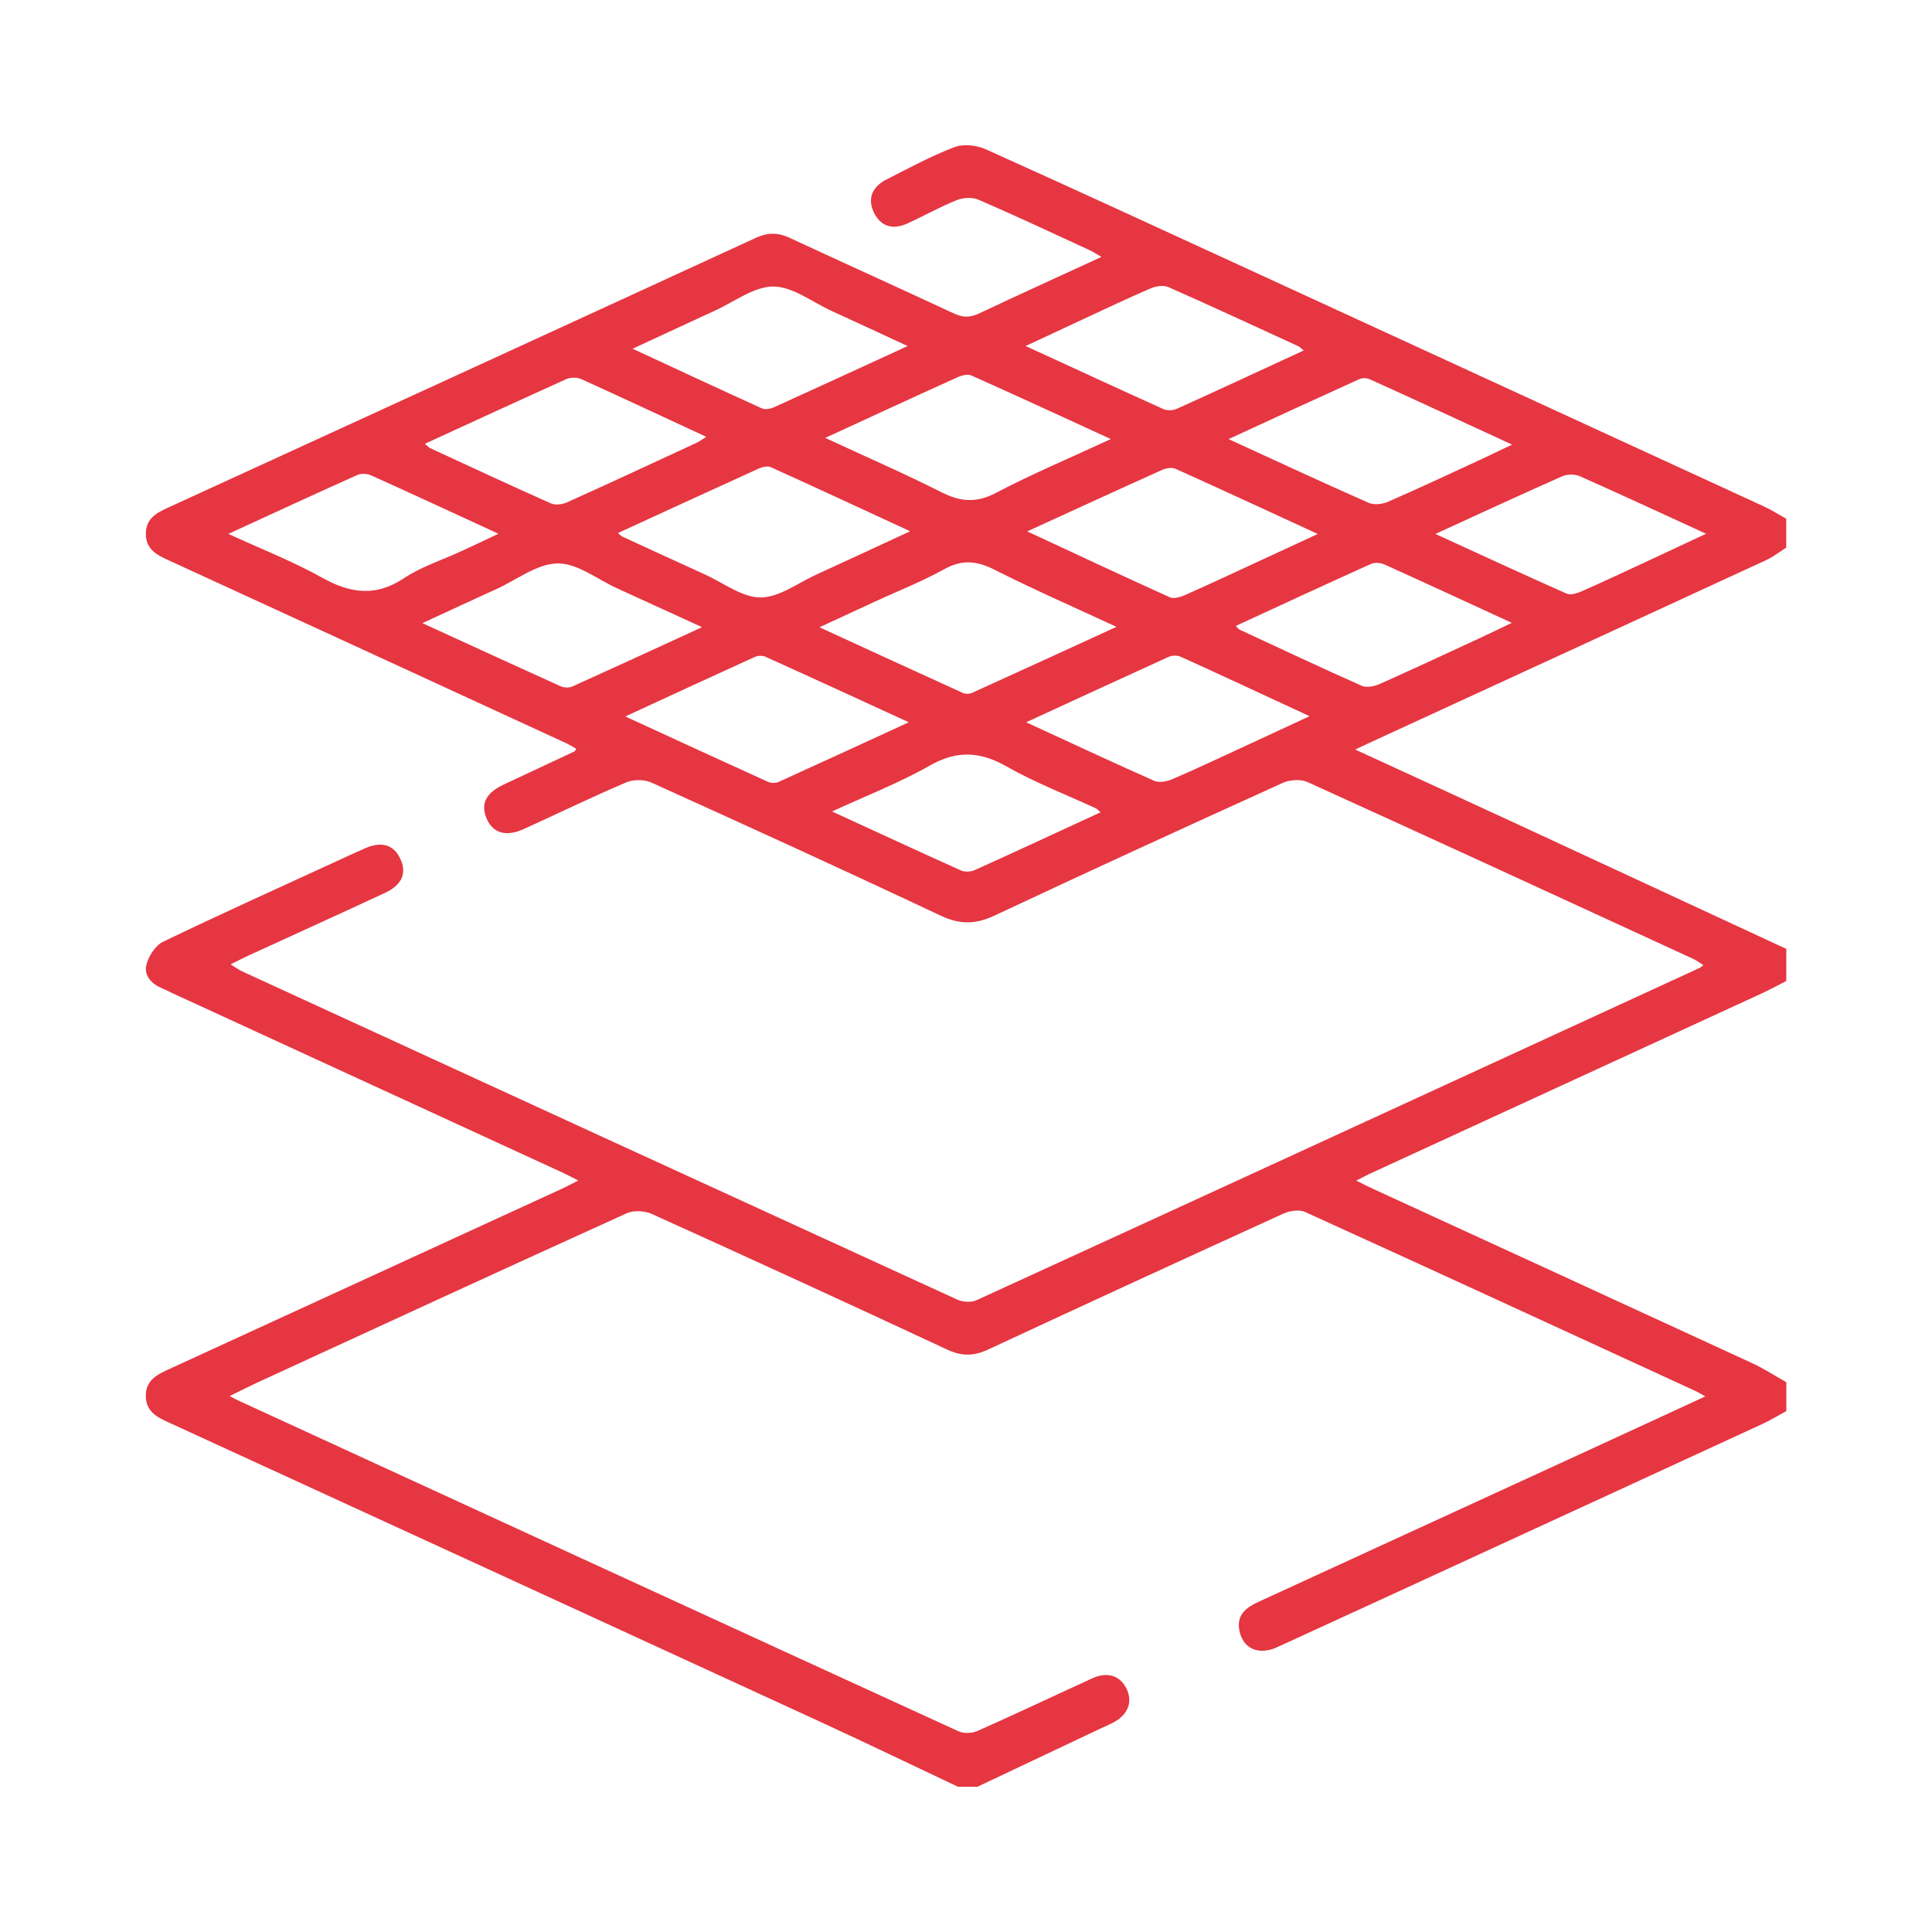
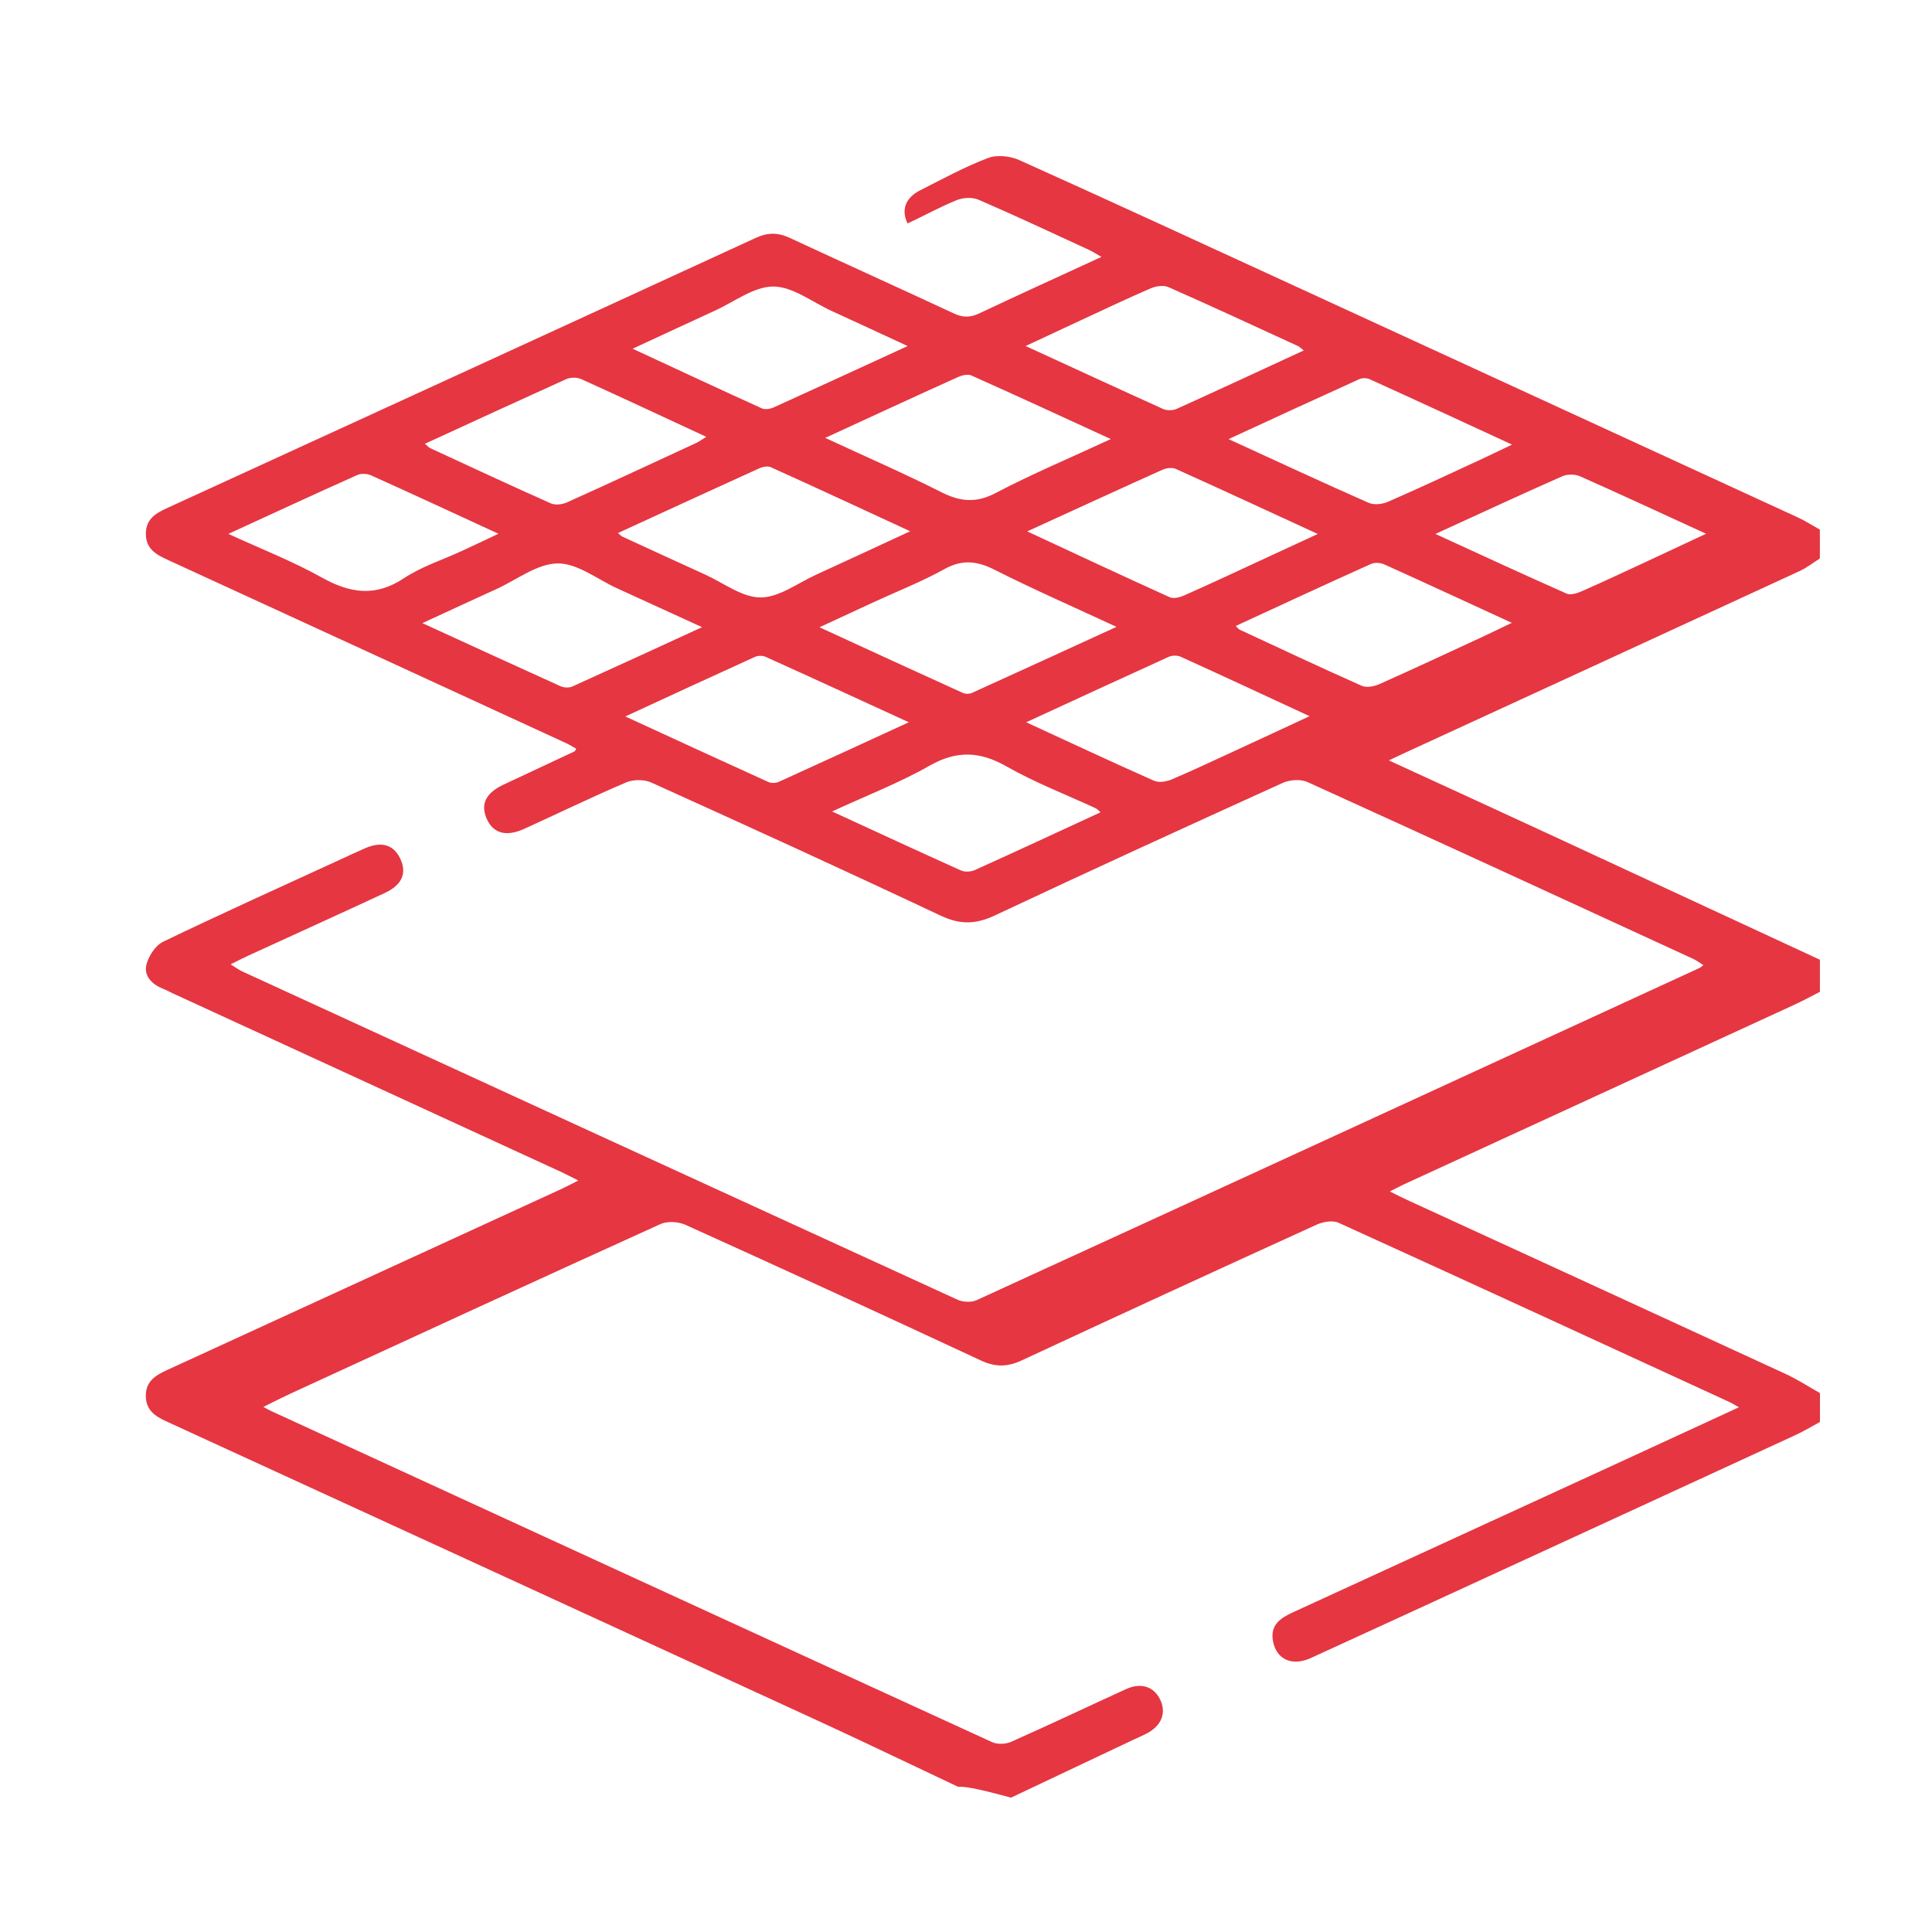
<svg xmlns="http://www.w3.org/2000/svg" version="1.1" id="Vrstva_1" x="0px" y="0px" width="42.52px" height="42.52px" viewBox="0 0 42.52 42.52" enable-background="new 0 0 42.52 42.52" xml:space="preserve">
  <g>
    <g>
-       <path fill-rule="evenodd" clip-rule="evenodd" fill="#E53642" d="M21.083,39.323c-0.986-0.465-1.967-0.938-2.957-1.395    C13.304,35.71,8.48,33.493,3.656,31.28c-0.254-0.116-0.447-0.254-0.447-0.564c0-0.313,0.211-0.445,0.458-0.559    c2.903-1.332,5.806-2.665,8.709-3.999c0.103-0.047,0.202-0.102,0.351-0.177c-0.145-0.072-0.243-0.126-0.346-0.174    c-2.859-1.315-5.719-2.63-8.578-3.945c-0.074-0.034-0.146-0.074-0.223-0.104c-0.242-0.101-0.422-0.283-0.355-0.538    c0.051-0.188,0.199-0.414,0.365-0.494c1.248-0.602,2.512-1.171,3.771-1.75c0.224-0.103,0.447-0.208,0.673-0.307    c0.362-0.157,0.625-0.08,0.771,0.221c0.156,0.32,0.049,0.584-0.334,0.762c-1,0.465-2.006,0.921-3.009,1.381    c-0.116,0.054-0.229,0.113-0.387,0.19c0.103,0.063,0.171,0.117,0.249,0.153c5.247,2.412,10.495,4.823,15.746,7.227    c0.119,0.055,0.305,0.065,0.42,0.013c5.307-2.431,10.609-4.871,15.912-7.312c0.021-0.009,0.037-0.026,0.088-0.062    c-0.084-0.053-0.152-0.105-0.23-0.141c-2.826-1.301-5.652-2.604-8.486-3.89c-0.15-0.068-0.391-0.05-0.547,0.021    c-2.117,0.961-4.232,1.928-6.336,2.917c-0.42,0.198-0.768,0.202-1.191,0.002c-2.113-0.997-4.24-1.967-6.369-2.93    c-0.154-0.069-0.393-0.068-0.549-0.002c-0.756,0.322-1.496,0.682-2.244,1.022c-0.4,0.183-0.689,0.1-0.83-0.229    c-0.135-0.319-0.014-0.561,0.375-0.744c0.521-0.244,1.042-0.487,1.563-0.732c0.008-0.004,0.012-0.018,0.036-0.057    c-0.073-0.041-0.146-0.088-0.222-0.123c-2.912-1.341-5.824-2.683-8.738-4.02c-0.268-0.122-0.515-0.242-0.512-0.594    c0.003-0.332,0.234-0.454,0.491-0.571c4.313-1.977,8.626-3.953,12.937-5.938c0.259-0.119,0.485-0.117,0.738,0    c1.203,0.559,2.412,1.104,3.615,1.665c0.199,0.093,0.359,0.094,0.559,0c0.879-0.416,1.768-0.818,2.691-1.244    c-0.113-0.064-0.189-0.115-0.271-0.153c-0.811-0.373-1.617-0.753-2.438-1.107c-0.135-0.058-0.336-0.046-0.477,0.011    c-0.369,0.148-0.719,0.346-1.082,0.512c-0.332,0.152-0.594,0.061-0.74-0.239c-0.143-0.297-0.049-0.563,0.279-0.729    c0.492-0.249,0.98-0.516,1.494-0.711c0.199-0.076,0.492-0.042,0.693,0.049c2.033,0.915,4.059,1.851,6.086,2.782    c3.68,1.691,7.359,3.384,11.039,5.078c0.168,0.077,0.324,0.179,0.488,0.269c0,0.212,0,0.424,0,0.636    c-0.148,0.094-0.287,0.204-0.443,0.276c-2.854,1.317-5.709,2.631-8.564,3.944c-0.139,0.063-0.277,0.129-0.479,0.224    c1.238,0.569,2.398,1.101,3.557,1.637c1.977,0.915,3.953,1.833,5.93,2.75c0,0.236,0,0.472,0,0.707    c-0.188,0.095-0.369,0.195-0.559,0.282c-2.855,1.314-5.711,2.627-8.566,3.941c-0.102,0.046-0.199,0.1-0.34,0.17    c0.164,0.081,0.275,0.139,0.391,0.191c2.771,1.273,5.543,2.544,8.311,3.821c0.264,0.121,0.51,0.282,0.764,0.425    c0,0.212,0,0.424,0,0.636c-0.186,0.1-0.363,0.209-0.555,0.296c-2.035,0.939-4.072,1.875-6.109,2.813    c-1.514,0.696-3.029,1.395-4.545,2.088c-0.412,0.188-0.76,0.026-0.83-0.381c-0.063-0.354,0.172-0.503,0.443-0.628    c2.369-1.087,4.738-2.176,7.107-3.264c0.889-0.409,1.777-0.819,2.705-1.247c-0.096-0.055-0.143-0.086-0.195-0.11    c-2.869-1.32-5.738-2.643-8.613-3.95c-0.131-0.06-0.342-0.024-0.482,0.039c-2.168,0.988-4.334,1.984-6.494,2.989    c-0.313,0.146-0.58,0.151-0.898,0.002c-2.16-1.008-4.328-2.002-6.5-2.985c-0.156-0.071-0.398-0.087-0.551-0.018    c-2.715,1.231-5.422,2.479-8.131,3.726c-0.197,0.091-0.391,0.19-0.61,0.299c0.082,0.043,0.122,0.067,0.165,0.087    c5.29,2.433,10.58,4.866,15.873,7.29c0.117,0.054,0.301,0.046,0.42-0.007c0.848-0.377,1.686-0.775,2.529-1.16    c0.33-0.149,0.609-0.057,0.748,0.227c0.146,0.297,0.033,0.58-0.299,0.753c-0.094,0.048-0.191,0.089-0.287,0.134    c-0.898,0.426-1.797,0.851-2.695,1.275C21.367,39.323,21.224,39.323,21.083,39.323z M24.572,13.796    c-0.945-0.438-1.826-0.824-2.684-1.257c-0.389-0.197-0.715-0.23-1.107-0.012c-0.49,0.273-1.018,0.479-1.527,0.714    c-0.385,0.178-0.77,0.355-1.219,0.564c1.098,0.504,2.127,0.979,3.16,1.447c0.053,0.024,0.139,0.023,0.193-0.001    C22.431,14.778,23.474,14.3,24.572,13.796z M13.601,11.731c0.055,0.047,0.07,0.067,0.092,0.077    c0.607,0.279,1.215,0.56,1.824,0.836c0.405,0.184,0.813,0.504,1.22,0.505s0.817-0.314,1.222-0.5    c0.668-0.304,1.332-0.615,2.072-0.957c-1.074-0.496-2.07-0.96-3.072-1.412c-0.068-0.031-0.182-0.003-0.26,0.032    C15.673,10.778,14.65,11.249,13.601,11.731z M22.607,11.695c1.104,0.513,2.117,0.988,3.139,1.45    c0.086,0.038,0.229-0.001,0.326-0.045c0.59-0.262,1.174-0.536,1.76-0.807c0.369-0.171,0.738-0.341,1.17-0.541    c-1.088-0.5-2.104-0.973-3.127-1.433c-0.08-0.036-0.209-0.018-0.295,0.021C24.617,10.773,23.66,11.215,22.607,11.695z     M18.162,9.637c0.898,0.418,1.736,0.781,2.549,1.192c0.42,0.213,0.77,0.249,1.207,0.019c0.801-0.421,1.641-0.772,2.529-1.185    c-1.068-0.49-2.066-0.952-3.07-1.4c-0.078-0.035-0.207-0.004-0.295,0.036C20.13,8.729,19.183,9.167,18.162,9.637z M9.351,9.767    C9.417,9.822,9.439,9.85,9.466,9.862c0.885,0.409,1.766,0.82,2.656,1.216c0.098,0.044,0.253,0.025,0.356-0.021    c0.952-0.429,1.898-0.87,2.846-1.309c0.067-0.031,0.13-0.078,0.22-0.134c-0.939-0.436-1.842-0.858-2.75-1.27    c-0.093-0.041-0.236-0.042-0.33-0.001C11.439,8.806,10.417,9.277,9.351,9.767z M27.039,9.664c1.074,0.492,2.074,0.958,3.082,1.402    c0.117,0.052,0.299,0.032,0.422-0.021c0.678-0.295,1.346-0.609,2.018-0.919c0.217-0.101,0.434-0.206,0.717-0.341    c-1.09-0.503-2.109-0.975-3.131-1.438c-0.064-0.03-0.166-0.032-0.23-0.003C28.978,8.769,28.044,9.2,27.039,9.664z M22.585,15.896    c0.977,0.45,1.891,0.878,2.813,1.287c0.105,0.047,0.271,0.02,0.387-0.028c0.496-0.212,0.984-0.443,1.475-0.669    c0.506-0.232,1.008-0.468,1.561-0.724c-0.984-0.456-1.908-0.887-2.838-1.309c-0.072-0.032-0.186-0.031-0.26,0.002    C24.699,14.92,23.677,15.393,22.585,15.896z M20.001,15.896c-1.09-0.5-2.121-0.976-3.158-1.443    c-0.063-0.028-0.163-0.025-0.228,0.004c-0.936,0.425-1.868,0.856-2.853,1.311c1.083,0.498,2.115,0.974,3.149,1.443    c0.063,0.028,0.164,0.025,0.229-0.004C18.078,16.782,19.011,16.351,20.001,15.896z M22.572,7.615    c1.055,0.484,2.041,0.941,3.031,1.388c0.084,0.037,0.213,0.032,0.297-0.006c0.93-0.42,1.854-0.851,2.793-1.284    c-0.053-0.04-0.084-0.076-0.125-0.096c-0.949-0.436-1.895-0.875-2.85-1.297c-0.107-0.048-0.273-0.024-0.389,0.024    c-0.506,0.218-1.004,0.455-1.504,0.687C23.427,7.216,23.029,7.403,22.572,7.615z M15.451,13.803    c-0.672-0.308-1.269-0.581-1.865-0.853c-0.438-0.199-0.877-0.555-1.313-0.55c-0.451,0.005-0.898,0.359-1.347,0.564    c-0.525,0.239-1.05,0.482-1.63,0.75c1.056,0.484,2.045,0.939,3.039,1.388c0.073,0.033,0.186,0.04,0.258,0.008    C13.521,14.691,14.446,14.265,15.451,13.803z M27.197,13.776c0.037,0.036,0.059,0.069,0.088,0.083    c0.893,0.415,1.783,0.834,2.682,1.233c0.104,0.047,0.271,0.017,0.385-0.033c0.75-0.334,1.494-0.682,2.238-1.026    c0.213-0.099,0.424-0.202,0.682-0.325c-0.975-0.448-1.887-0.872-2.807-1.287c-0.084-0.037-0.211-0.046-0.293-0.009    C29.181,12.858,28.193,13.316,27.197,13.776z M19.976,7.616c-0.611-0.283-1.141-0.529-1.672-0.772    c-0.428-0.195-0.855-0.536-1.284-0.538c-0.427-0.001-0.857,0.335-1.284,0.53c-0.58,0.265-1.158,0.536-1.813,0.839    c0.997,0.462,1.917,0.892,2.842,1.312c0.07,0.032,0.186,0.014,0.263-0.021C17.99,8.53,18.947,8.089,19.976,7.616z M31.591,11.751    c1.012,0.464,1.945,0.896,2.887,1.313c0.084,0.038,0.225-0.004,0.322-0.047c0.451-0.197,0.896-0.406,1.344-0.614    c0.453-0.21,0.904-0.423,1.404-0.656c-0.963-0.441-1.865-0.861-2.775-1.265c-0.111-0.049-0.281-0.049-0.391,0    C33.472,10.885,32.568,11.304,31.591,11.751z M10.97,11.747c-0.975-0.449-1.887-0.873-2.805-1.286    c-0.086-0.038-0.217-0.045-0.299-0.008c-0.93,0.416-1.854,0.844-2.84,1.297c0.723,0.333,1.413,0.601,2.054,0.959    c0.624,0.349,1.181,0.434,1.811,0.016c0.387-0.257,0.847-0.402,1.272-0.599C10.416,12.01,10.667,11.89,10.97,11.747z     M24.222,17.877c-0.064-0.056-0.08-0.075-0.1-0.085c-0.66-0.305-1.344-0.568-1.973-0.926c-0.586-0.332-1.092-0.354-1.688-0.016    c-0.666,0.379-1.389,0.658-2.148,1.009c0.988,0.455,1.91,0.882,2.836,1.298c0.082,0.037,0.213,0.032,0.299-0.006    C22.365,18.738,23.277,18.313,24.222,17.877z" />
+       <path fill-rule="evenodd" clip-rule="evenodd" fill="#E53642" d="M21.083,39.323c-0.986-0.465-1.967-0.938-2.957-1.395    C13.304,35.71,8.48,33.493,3.656,31.28c-0.254-0.116-0.447-0.254-0.447-0.564c0-0.313,0.211-0.445,0.458-0.559    c2.903-1.332,5.806-2.665,8.709-3.999c0.103-0.047,0.202-0.102,0.351-0.177c-0.145-0.072-0.243-0.126-0.346-0.174    c-2.859-1.315-5.719-2.63-8.578-3.945c-0.074-0.034-0.146-0.074-0.223-0.104c-0.242-0.101-0.422-0.283-0.355-0.538    c0.051-0.188,0.199-0.414,0.365-0.494c1.248-0.602,2.512-1.171,3.771-1.75c0.224-0.103,0.447-0.208,0.673-0.307    c0.362-0.157,0.625-0.08,0.771,0.221c0.156,0.32,0.049,0.584-0.334,0.762c-1,0.465-2.006,0.921-3.009,1.381    c-0.116,0.054-0.229,0.113-0.387,0.19c0.103,0.063,0.171,0.117,0.249,0.153c5.247,2.412,10.495,4.823,15.746,7.227    c0.119,0.055,0.305,0.065,0.42,0.013c5.307-2.431,10.609-4.871,15.912-7.312c0.021-0.009,0.037-0.026,0.088-0.062    c-0.084-0.053-0.152-0.105-0.23-0.141c-2.826-1.301-5.652-2.604-8.486-3.89c-0.15-0.068-0.391-0.05-0.547,0.021    c-2.117,0.961-4.232,1.928-6.336,2.917c-0.42,0.198-0.768,0.202-1.191,0.002c-2.113-0.997-4.24-1.967-6.369-2.93    c-0.154-0.069-0.393-0.068-0.549-0.002c-0.756,0.322-1.496,0.682-2.244,1.022c-0.4,0.183-0.689,0.1-0.83-0.229    c-0.135-0.319-0.014-0.561,0.375-0.744c0.521-0.244,1.042-0.487,1.563-0.732c0.008-0.004,0.012-0.018,0.036-0.057    c-0.073-0.041-0.146-0.088-0.222-0.123c-2.912-1.341-5.824-2.683-8.738-4.02c-0.268-0.122-0.515-0.242-0.512-0.594    c0.003-0.332,0.234-0.454,0.491-0.571c4.313-1.977,8.626-3.953,12.937-5.938c0.259-0.119,0.485-0.117,0.738,0    c1.203,0.559,2.412,1.104,3.615,1.665c0.199,0.093,0.359,0.094,0.559,0c0.879-0.416,1.768-0.818,2.691-1.244    c-0.113-0.064-0.189-0.115-0.271-0.153c-0.811-0.373-1.617-0.753-2.438-1.107c-0.135-0.058-0.336-0.046-0.477,0.011    c-0.369,0.148-0.719,0.346-1.082,0.512c-0.143-0.297-0.049-0.563,0.279-0.729    c0.492-0.249,0.98-0.516,1.494-0.711c0.199-0.076,0.492-0.042,0.693,0.049c2.033,0.915,4.059,1.851,6.086,2.782    c3.68,1.691,7.359,3.384,11.039,5.078c0.168,0.077,0.324,0.179,0.488,0.269c0,0.212,0,0.424,0,0.636    c-0.148,0.094-0.287,0.204-0.443,0.276c-2.854,1.317-5.709,2.631-8.564,3.944c-0.139,0.063-0.277,0.129-0.479,0.224    c1.238,0.569,2.398,1.101,3.557,1.637c1.977,0.915,3.953,1.833,5.93,2.75c0,0.236,0,0.472,0,0.707    c-0.188,0.095-0.369,0.195-0.559,0.282c-2.855,1.314-5.711,2.627-8.566,3.941c-0.102,0.046-0.199,0.1-0.34,0.17    c0.164,0.081,0.275,0.139,0.391,0.191c2.771,1.273,5.543,2.544,8.311,3.821c0.264,0.121,0.51,0.282,0.764,0.425    c0,0.212,0,0.424,0,0.636c-0.186,0.1-0.363,0.209-0.555,0.296c-2.035,0.939-4.072,1.875-6.109,2.813    c-1.514,0.696-3.029,1.395-4.545,2.088c-0.412,0.188-0.76,0.026-0.83-0.381c-0.063-0.354,0.172-0.503,0.443-0.628    c2.369-1.087,4.738-2.176,7.107-3.264c0.889-0.409,1.777-0.819,2.705-1.247c-0.096-0.055-0.143-0.086-0.195-0.11    c-2.869-1.32-5.738-2.643-8.613-3.95c-0.131-0.06-0.342-0.024-0.482,0.039c-2.168,0.988-4.334,1.984-6.494,2.989    c-0.313,0.146-0.58,0.151-0.898,0.002c-2.16-1.008-4.328-2.002-6.5-2.985c-0.156-0.071-0.398-0.087-0.551-0.018    c-2.715,1.231-5.422,2.479-8.131,3.726c-0.197,0.091-0.391,0.19-0.61,0.299c0.082,0.043,0.122,0.067,0.165,0.087    c5.29,2.433,10.58,4.866,15.873,7.29c0.117,0.054,0.301,0.046,0.42-0.007c0.848-0.377,1.686-0.775,2.529-1.16    c0.33-0.149,0.609-0.057,0.748,0.227c0.146,0.297,0.033,0.58-0.299,0.753c-0.094,0.048-0.191,0.089-0.287,0.134    c-0.898,0.426-1.797,0.851-2.695,1.275C21.367,39.323,21.224,39.323,21.083,39.323z M24.572,13.796    c-0.945-0.438-1.826-0.824-2.684-1.257c-0.389-0.197-0.715-0.23-1.107-0.012c-0.49,0.273-1.018,0.479-1.527,0.714    c-0.385,0.178-0.77,0.355-1.219,0.564c1.098,0.504,2.127,0.979,3.16,1.447c0.053,0.024,0.139,0.023,0.193-0.001    C22.431,14.778,23.474,14.3,24.572,13.796z M13.601,11.731c0.055,0.047,0.07,0.067,0.092,0.077    c0.607,0.279,1.215,0.56,1.824,0.836c0.405,0.184,0.813,0.504,1.22,0.505s0.817-0.314,1.222-0.5    c0.668-0.304,1.332-0.615,2.072-0.957c-1.074-0.496-2.07-0.96-3.072-1.412c-0.068-0.031-0.182-0.003-0.26,0.032    C15.673,10.778,14.65,11.249,13.601,11.731z M22.607,11.695c1.104,0.513,2.117,0.988,3.139,1.45    c0.086,0.038,0.229-0.001,0.326-0.045c0.59-0.262,1.174-0.536,1.76-0.807c0.369-0.171,0.738-0.341,1.17-0.541    c-1.088-0.5-2.104-0.973-3.127-1.433c-0.08-0.036-0.209-0.018-0.295,0.021C24.617,10.773,23.66,11.215,22.607,11.695z     M18.162,9.637c0.898,0.418,1.736,0.781,2.549,1.192c0.42,0.213,0.77,0.249,1.207,0.019c0.801-0.421,1.641-0.772,2.529-1.185    c-1.068-0.49-2.066-0.952-3.07-1.4c-0.078-0.035-0.207-0.004-0.295,0.036C20.13,8.729,19.183,9.167,18.162,9.637z M9.351,9.767    C9.417,9.822,9.439,9.85,9.466,9.862c0.885,0.409,1.766,0.82,2.656,1.216c0.098,0.044,0.253,0.025,0.356-0.021    c0.952-0.429,1.898-0.87,2.846-1.309c0.067-0.031,0.13-0.078,0.22-0.134c-0.939-0.436-1.842-0.858-2.75-1.27    c-0.093-0.041-0.236-0.042-0.33-0.001C11.439,8.806,10.417,9.277,9.351,9.767z M27.039,9.664c1.074,0.492,2.074,0.958,3.082,1.402    c0.117,0.052,0.299,0.032,0.422-0.021c0.678-0.295,1.346-0.609,2.018-0.919c0.217-0.101,0.434-0.206,0.717-0.341    c-1.09-0.503-2.109-0.975-3.131-1.438c-0.064-0.03-0.166-0.032-0.23-0.003C28.978,8.769,28.044,9.2,27.039,9.664z M22.585,15.896    c0.977,0.45,1.891,0.878,2.813,1.287c0.105,0.047,0.271,0.02,0.387-0.028c0.496-0.212,0.984-0.443,1.475-0.669    c0.506-0.232,1.008-0.468,1.561-0.724c-0.984-0.456-1.908-0.887-2.838-1.309c-0.072-0.032-0.186-0.031-0.26,0.002    C24.699,14.92,23.677,15.393,22.585,15.896z M20.001,15.896c-1.09-0.5-2.121-0.976-3.158-1.443    c-0.063-0.028-0.163-0.025-0.228,0.004c-0.936,0.425-1.868,0.856-2.853,1.311c1.083,0.498,2.115,0.974,3.149,1.443    c0.063,0.028,0.164,0.025,0.229-0.004C18.078,16.782,19.011,16.351,20.001,15.896z M22.572,7.615    c1.055,0.484,2.041,0.941,3.031,1.388c0.084,0.037,0.213,0.032,0.297-0.006c0.93-0.42,1.854-0.851,2.793-1.284    c-0.053-0.04-0.084-0.076-0.125-0.096c-0.949-0.436-1.895-0.875-2.85-1.297c-0.107-0.048-0.273-0.024-0.389,0.024    c-0.506,0.218-1.004,0.455-1.504,0.687C23.427,7.216,23.029,7.403,22.572,7.615z M15.451,13.803    c-0.672-0.308-1.269-0.581-1.865-0.853c-0.438-0.199-0.877-0.555-1.313-0.55c-0.451,0.005-0.898,0.359-1.347,0.564    c-0.525,0.239-1.05,0.482-1.63,0.75c1.056,0.484,2.045,0.939,3.039,1.388c0.073,0.033,0.186,0.04,0.258,0.008    C13.521,14.691,14.446,14.265,15.451,13.803z M27.197,13.776c0.037,0.036,0.059,0.069,0.088,0.083    c0.893,0.415,1.783,0.834,2.682,1.233c0.104,0.047,0.271,0.017,0.385-0.033c0.75-0.334,1.494-0.682,2.238-1.026    c0.213-0.099,0.424-0.202,0.682-0.325c-0.975-0.448-1.887-0.872-2.807-1.287c-0.084-0.037-0.211-0.046-0.293-0.009    C29.181,12.858,28.193,13.316,27.197,13.776z M19.976,7.616c-0.611-0.283-1.141-0.529-1.672-0.772    c-0.428-0.195-0.855-0.536-1.284-0.538c-0.427-0.001-0.857,0.335-1.284,0.53c-0.58,0.265-1.158,0.536-1.813,0.839    c0.997,0.462,1.917,0.892,2.842,1.312c0.07,0.032,0.186,0.014,0.263-0.021C17.99,8.53,18.947,8.089,19.976,7.616z M31.591,11.751    c1.012,0.464,1.945,0.896,2.887,1.313c0.084,0.038,0.225-0.004,0.322-0.047c0.451-0.197,0.896-0.406,1.344-0.614    c0.453-0.21,0.904-0.423,1.404-0.656c-0.963-0.441-1.865-0.861-2.775-1.265c-0.111-0.049-0.281-0.049-0.391,0    C33.472,10.885,32.568,11.304,31.591,11.751z M10.97,11.747c-0.975-0.449-1.887-0.873-2.805-1.286    c-0.086-0.038-0.217-0.045-0.299-0.008c-0.93,0.416-1.854,0.844-2.84,1.297c0.723,0.333,1.413,0.601,2.054,0.959    c0.624,0.349,1.181,0.434,1.811,0.016c0.387-0.257,0.847-0.402,1.272-0.599C10.416,12.01,10.667,11.89,10.97,11.747z     M24.222,17.877c-0.064-0.056-0.08-0.075-0.1-0.085c-0.66-0.305-1.344-0.568-1.973-0.926c-0.586-0.332-1.092-0.354-1.688-0.016    c-0.666,0.379-1.389,0.658-2.148,1.009c0.988,0.455,1.91,0.882,2.836,1.298c0.082,0.037,0.213,0.032,0.299-0.006    C22.365,18.738,23.277,18.313,24.222,17.877z" />
    </g>
  </g>
</svg>